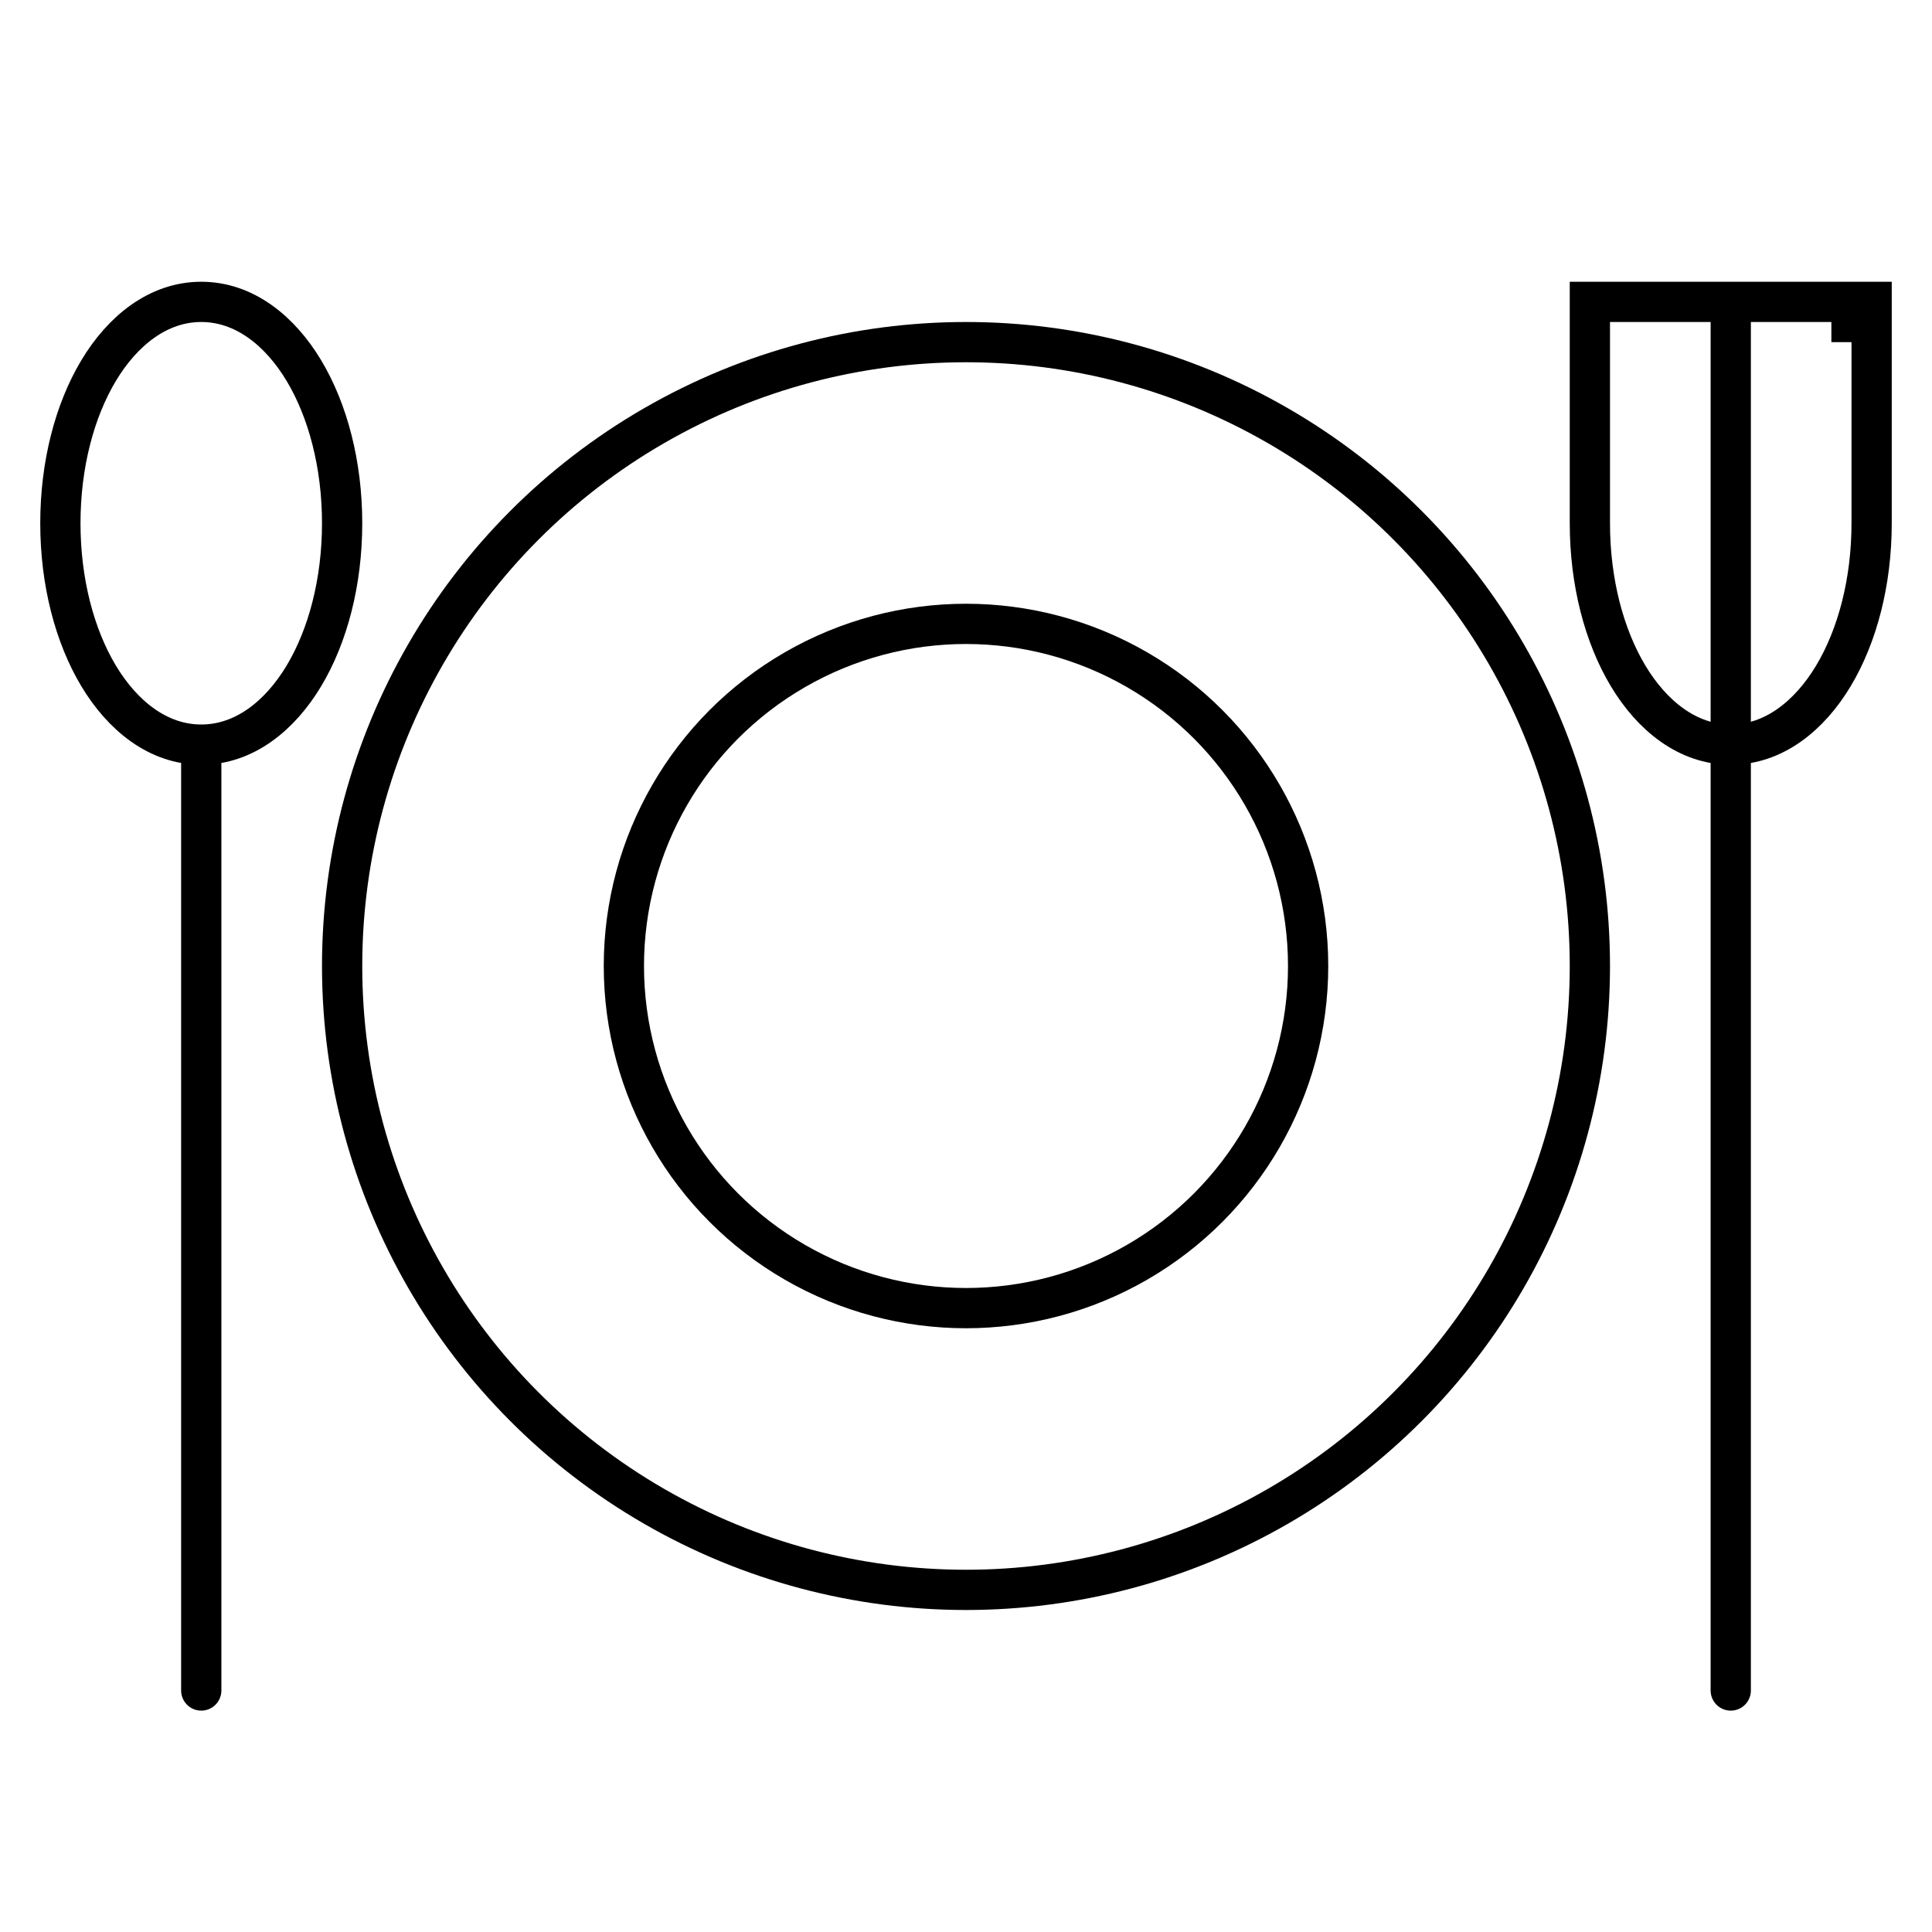
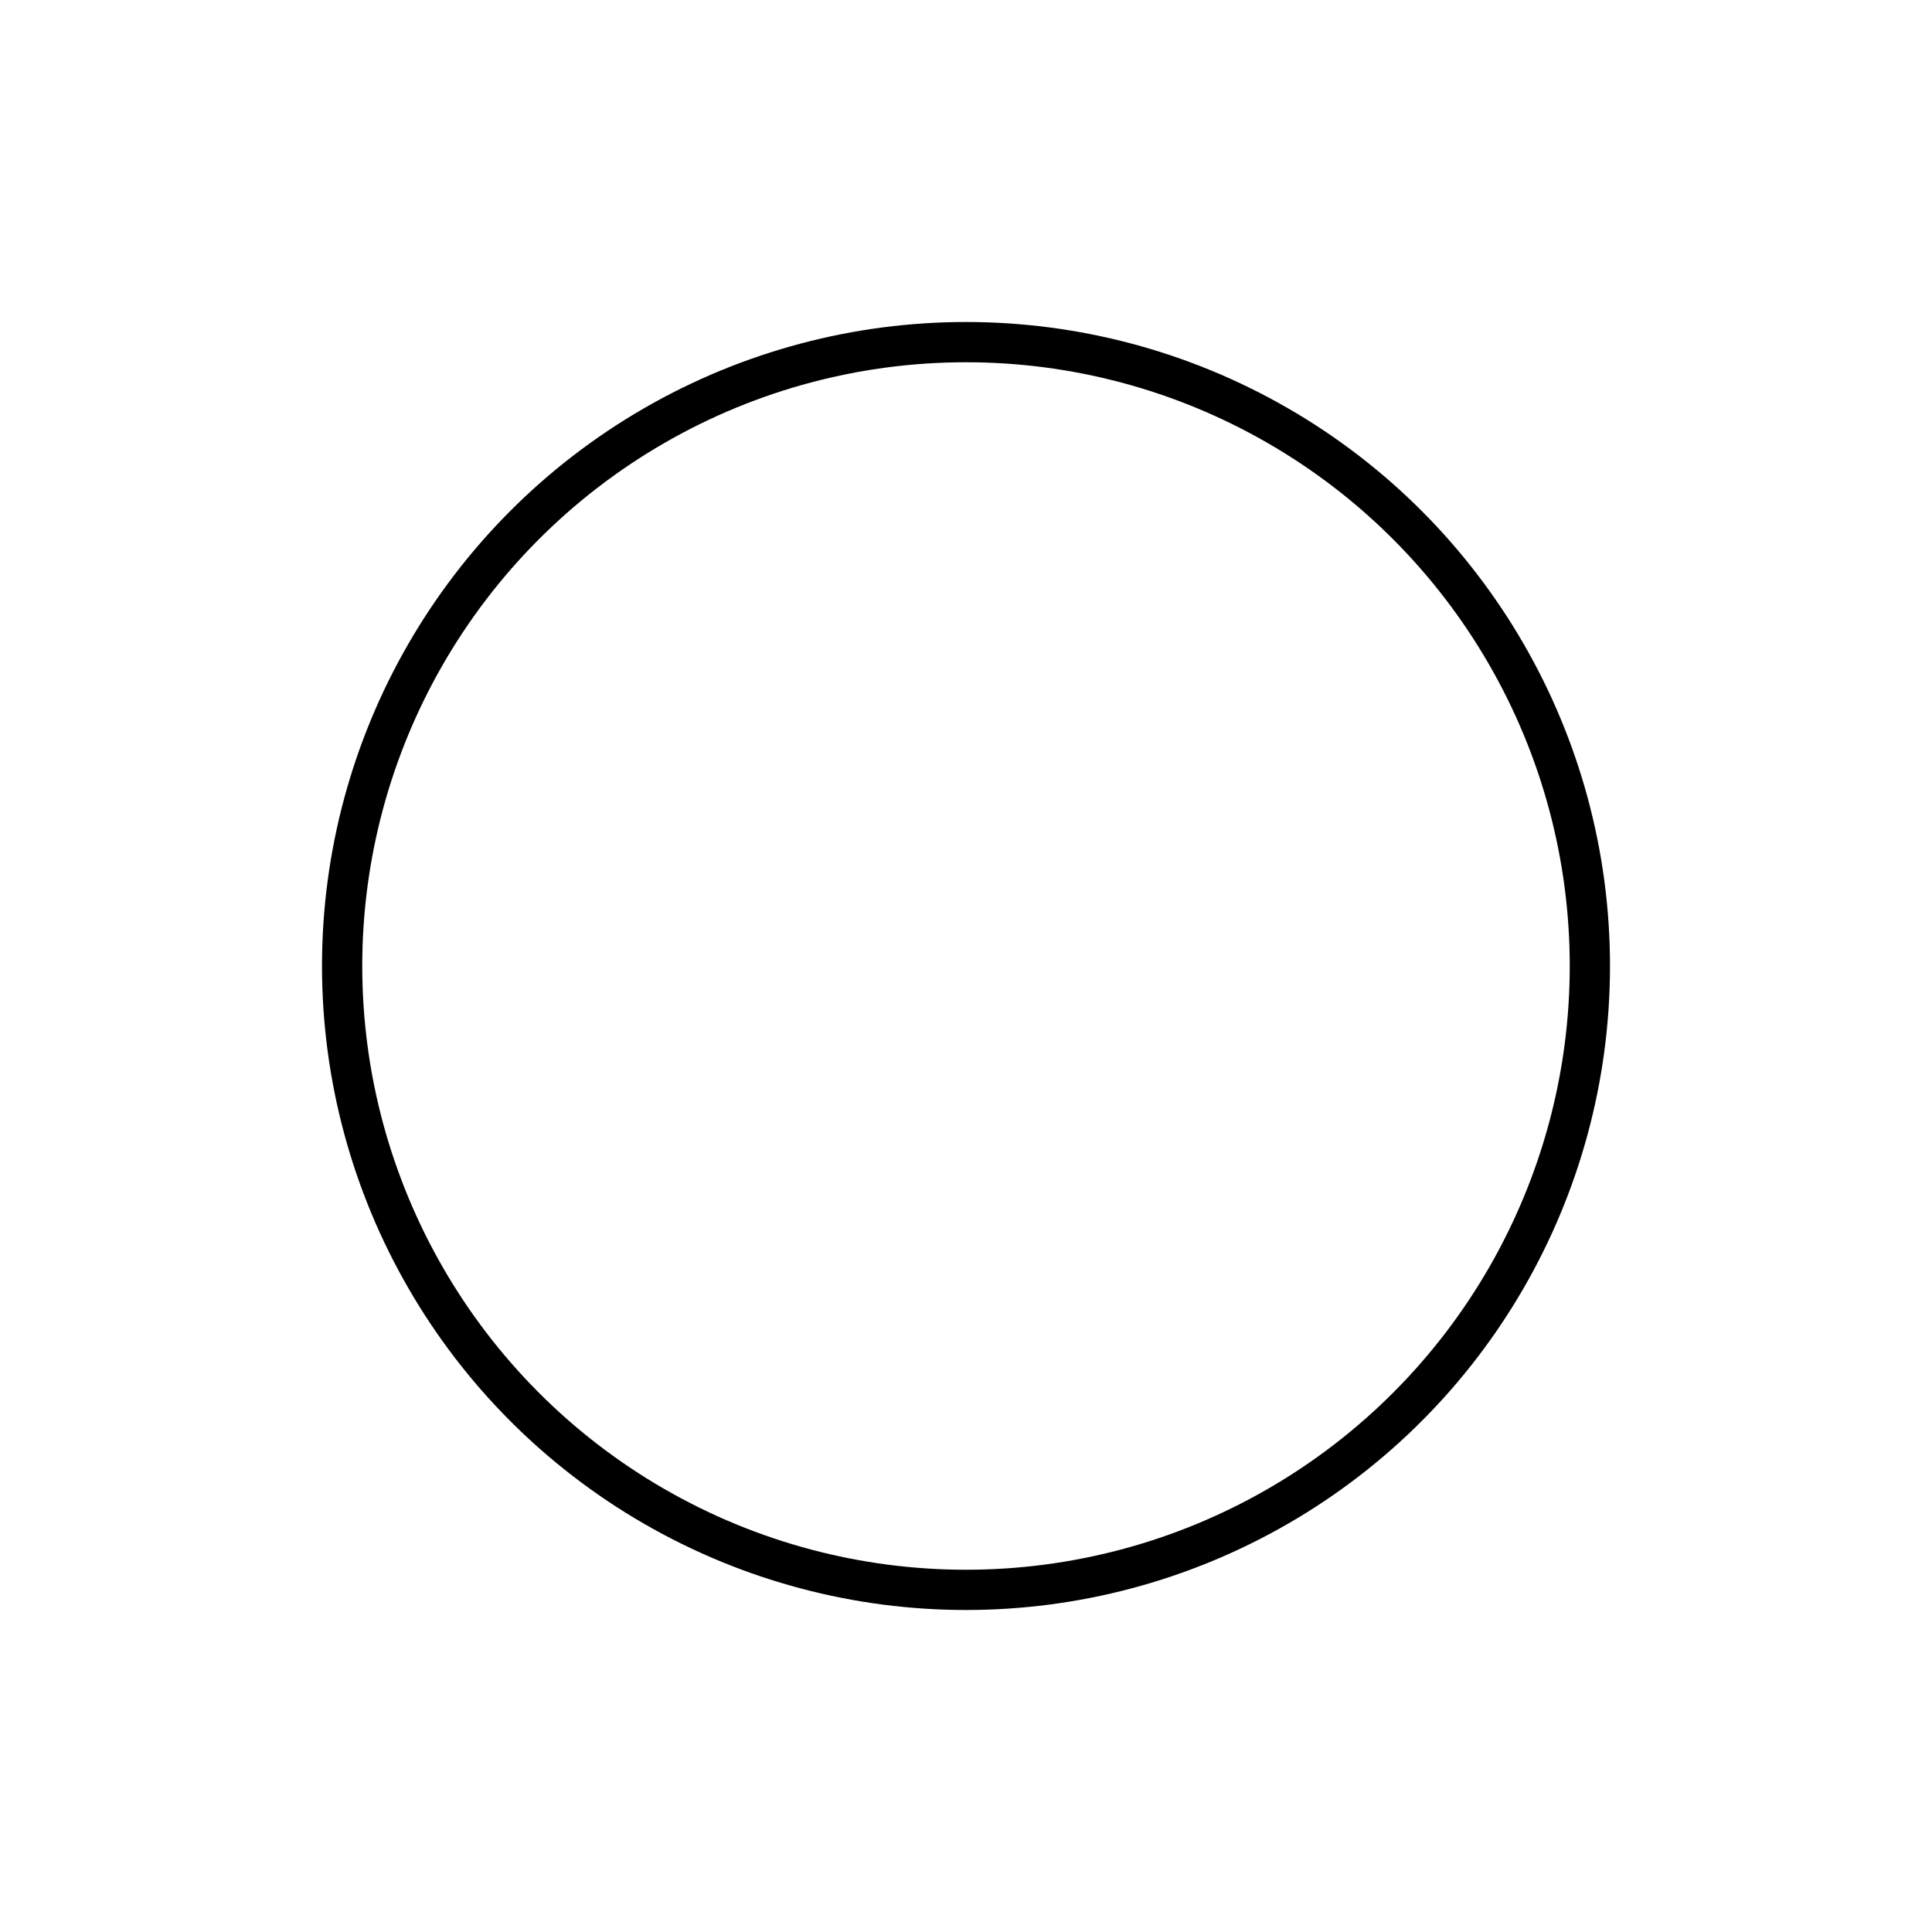
<svg xmlns="http://www.w3.org/2000/svg" width="48" height="48" viewBox="0 0 48 48" fill="none">
-   <path d="M5 18.5C6.073 18.5 6.959 17.778 7.55 16.793C8.147 15.798 8.5 14.456 8.5 13C8.5 11.544 8.147 10.202 7.55 9.207C6.959 8.222 6.073 7.5 5 7.5C3.927 7.5 3.041 8.222 2.45 9.207C1.853 10.202 1.5 11.544 1.5 13C1.5 14.456 1.853 15.798 2.45 16.793C3.041 17.778 3.927 18.5 5 18.5Z" stroke="black" stroke-linecap="round" />
-   <path d="M5 42V19" stroke="black" stroke-linecap="round" />
-   <path d="M46 8L46 7.5H46H45.999H45.996H45.986L45.943 7.5L45.782 7.5L45.2 7.5L43.368 7.5L40 7.5H39.5L39.5 8L40 8L39.5 8V8V8V8.002V8.007L39.5 8.026L39.5 8.102L39.5 8.393L39.5 9.464L39.5 13C39.5 14.456 39.853 15.798 40.45 16.793C41.041 17.778 41.927 18.5 43 18.5C44.073 18.5 44.959 17.778 45.55 16.793C46.147 15.798 46.5 14.456 46.5 13L46.5 10.078L46.5 8.623V8.169V8.044V8.011V8.003V8.001V8V8L46 8ZM46 8L46 7.5L46.5 7.5V8H46Z" stroke="black" stroke-linecap="round" />
-   <path d="M43 42L43 8" stroke="black" stroke-linecap="round" />
  <circle cx="24" cy="24" r="15.5" stroke="black" />
-   <circle cx="24" cy="24" r="8.5" stroke="black" />
</svg>